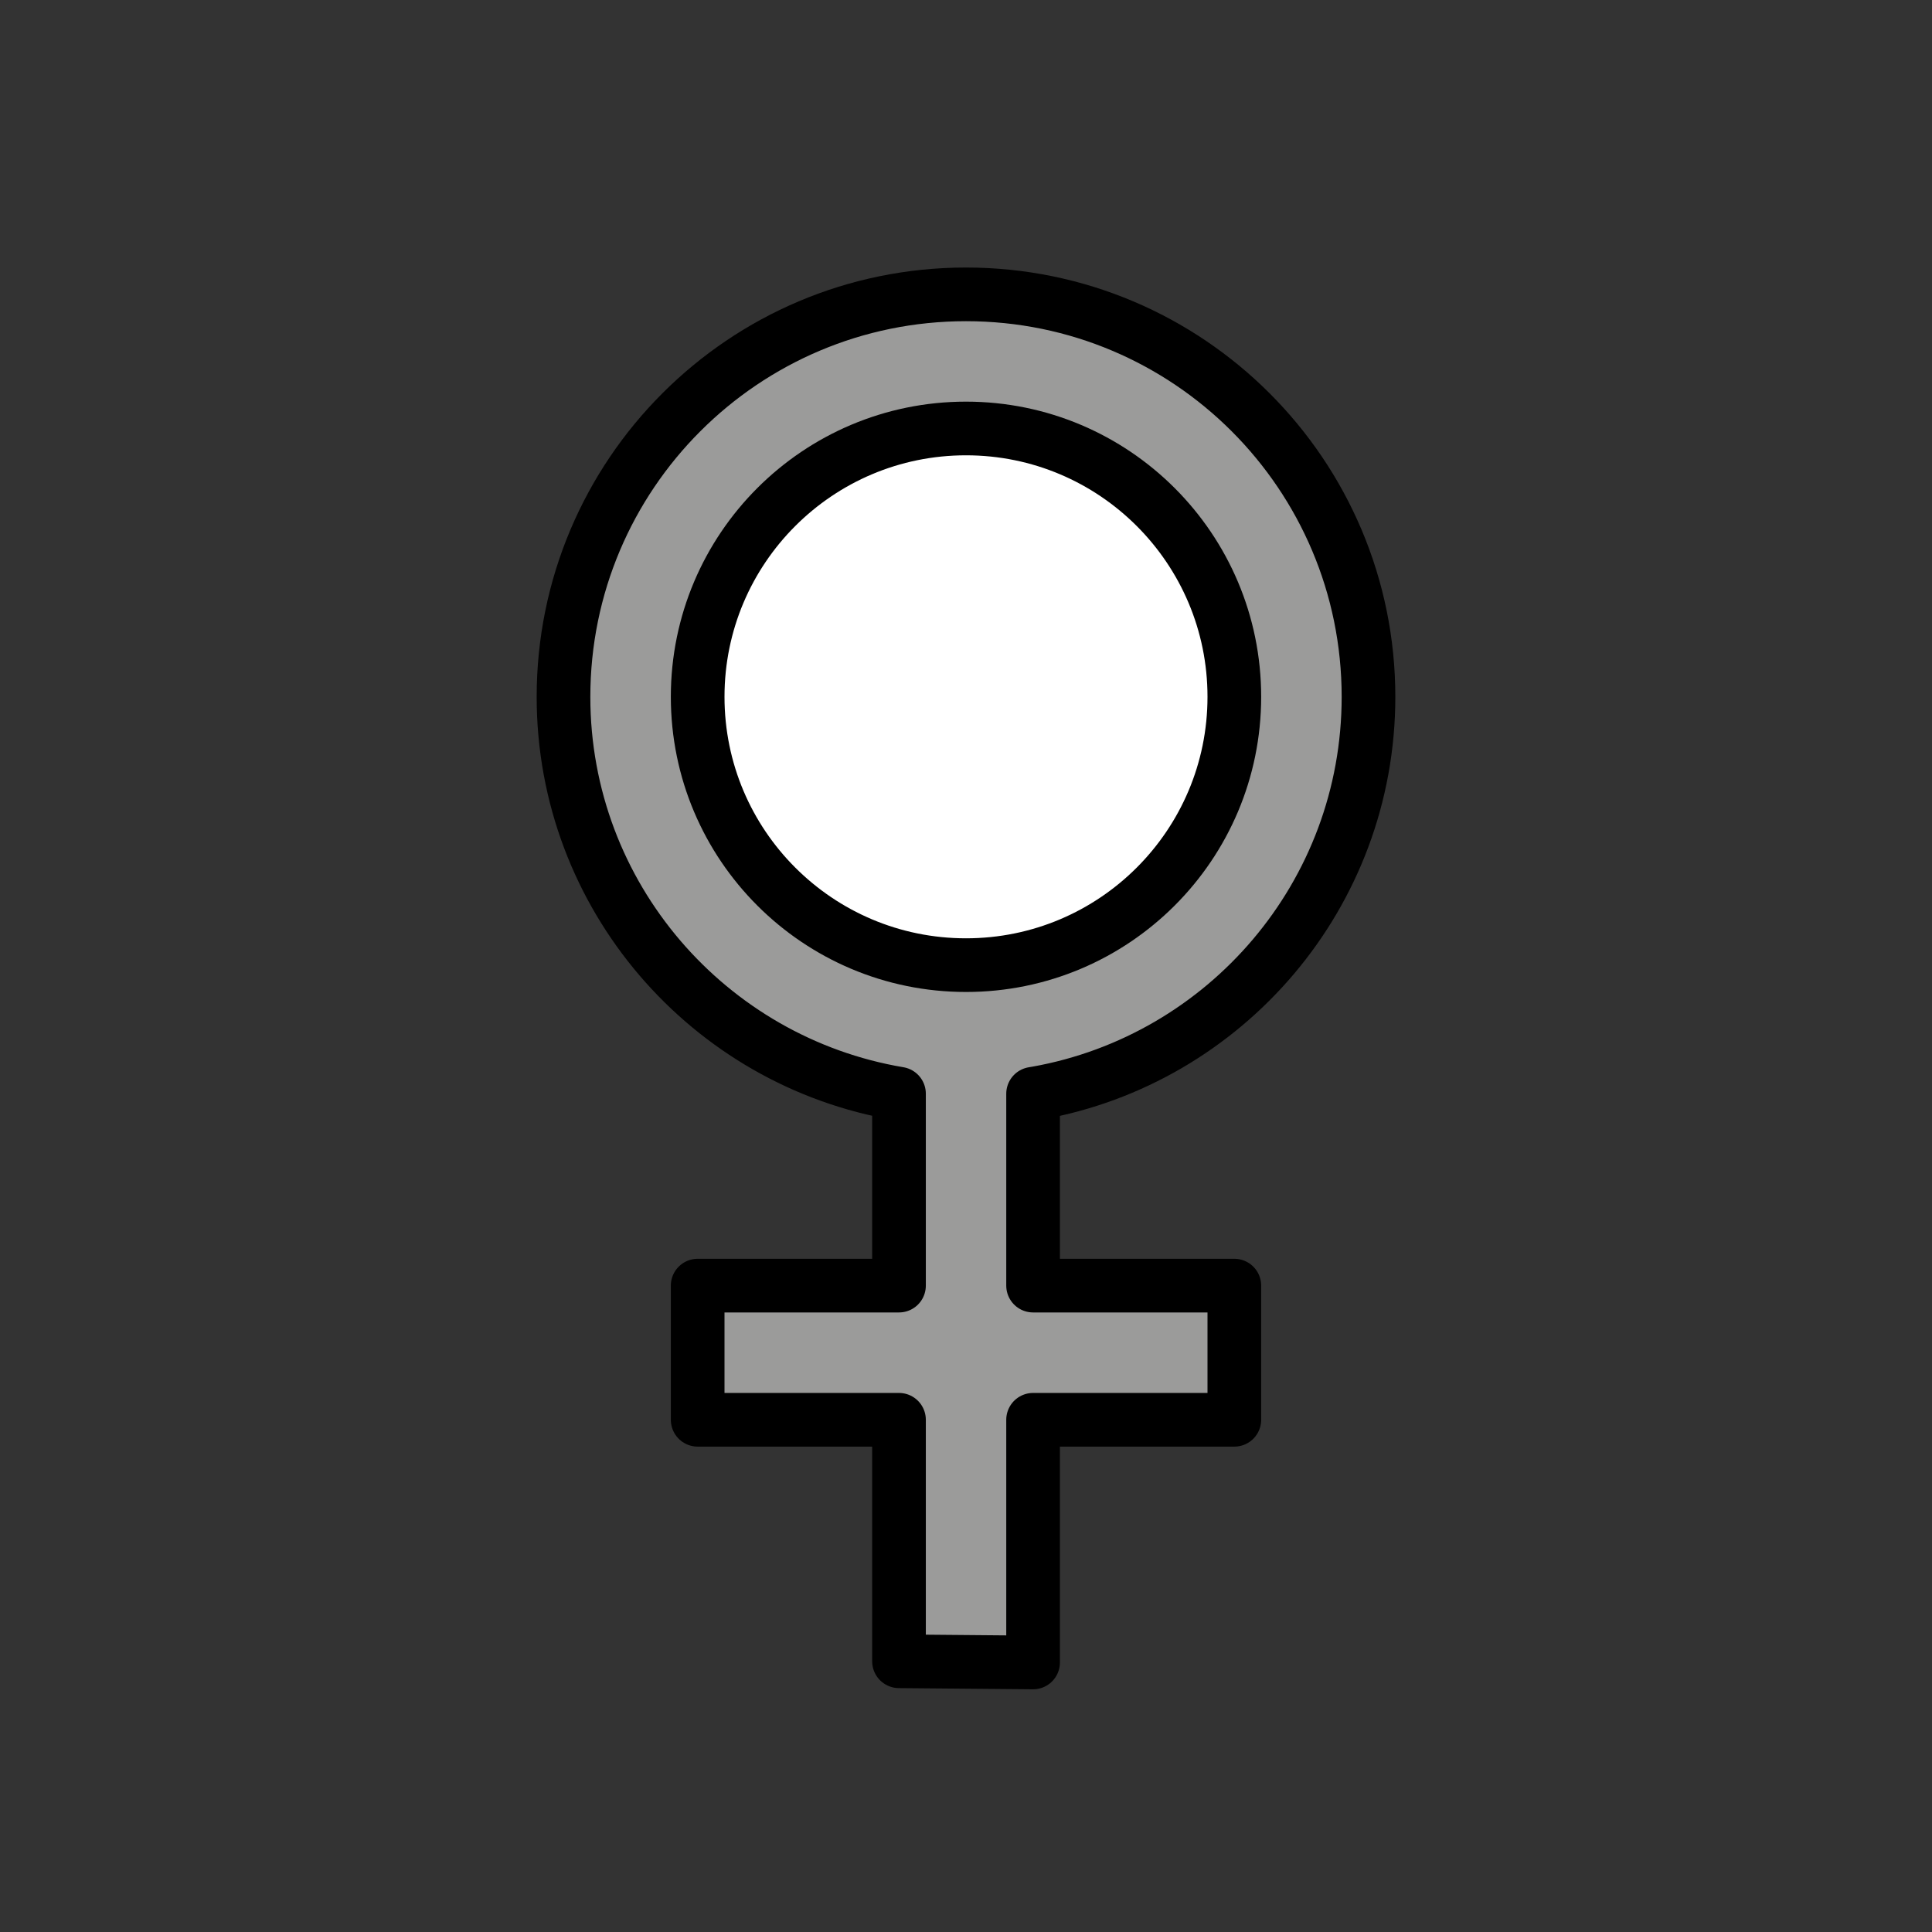
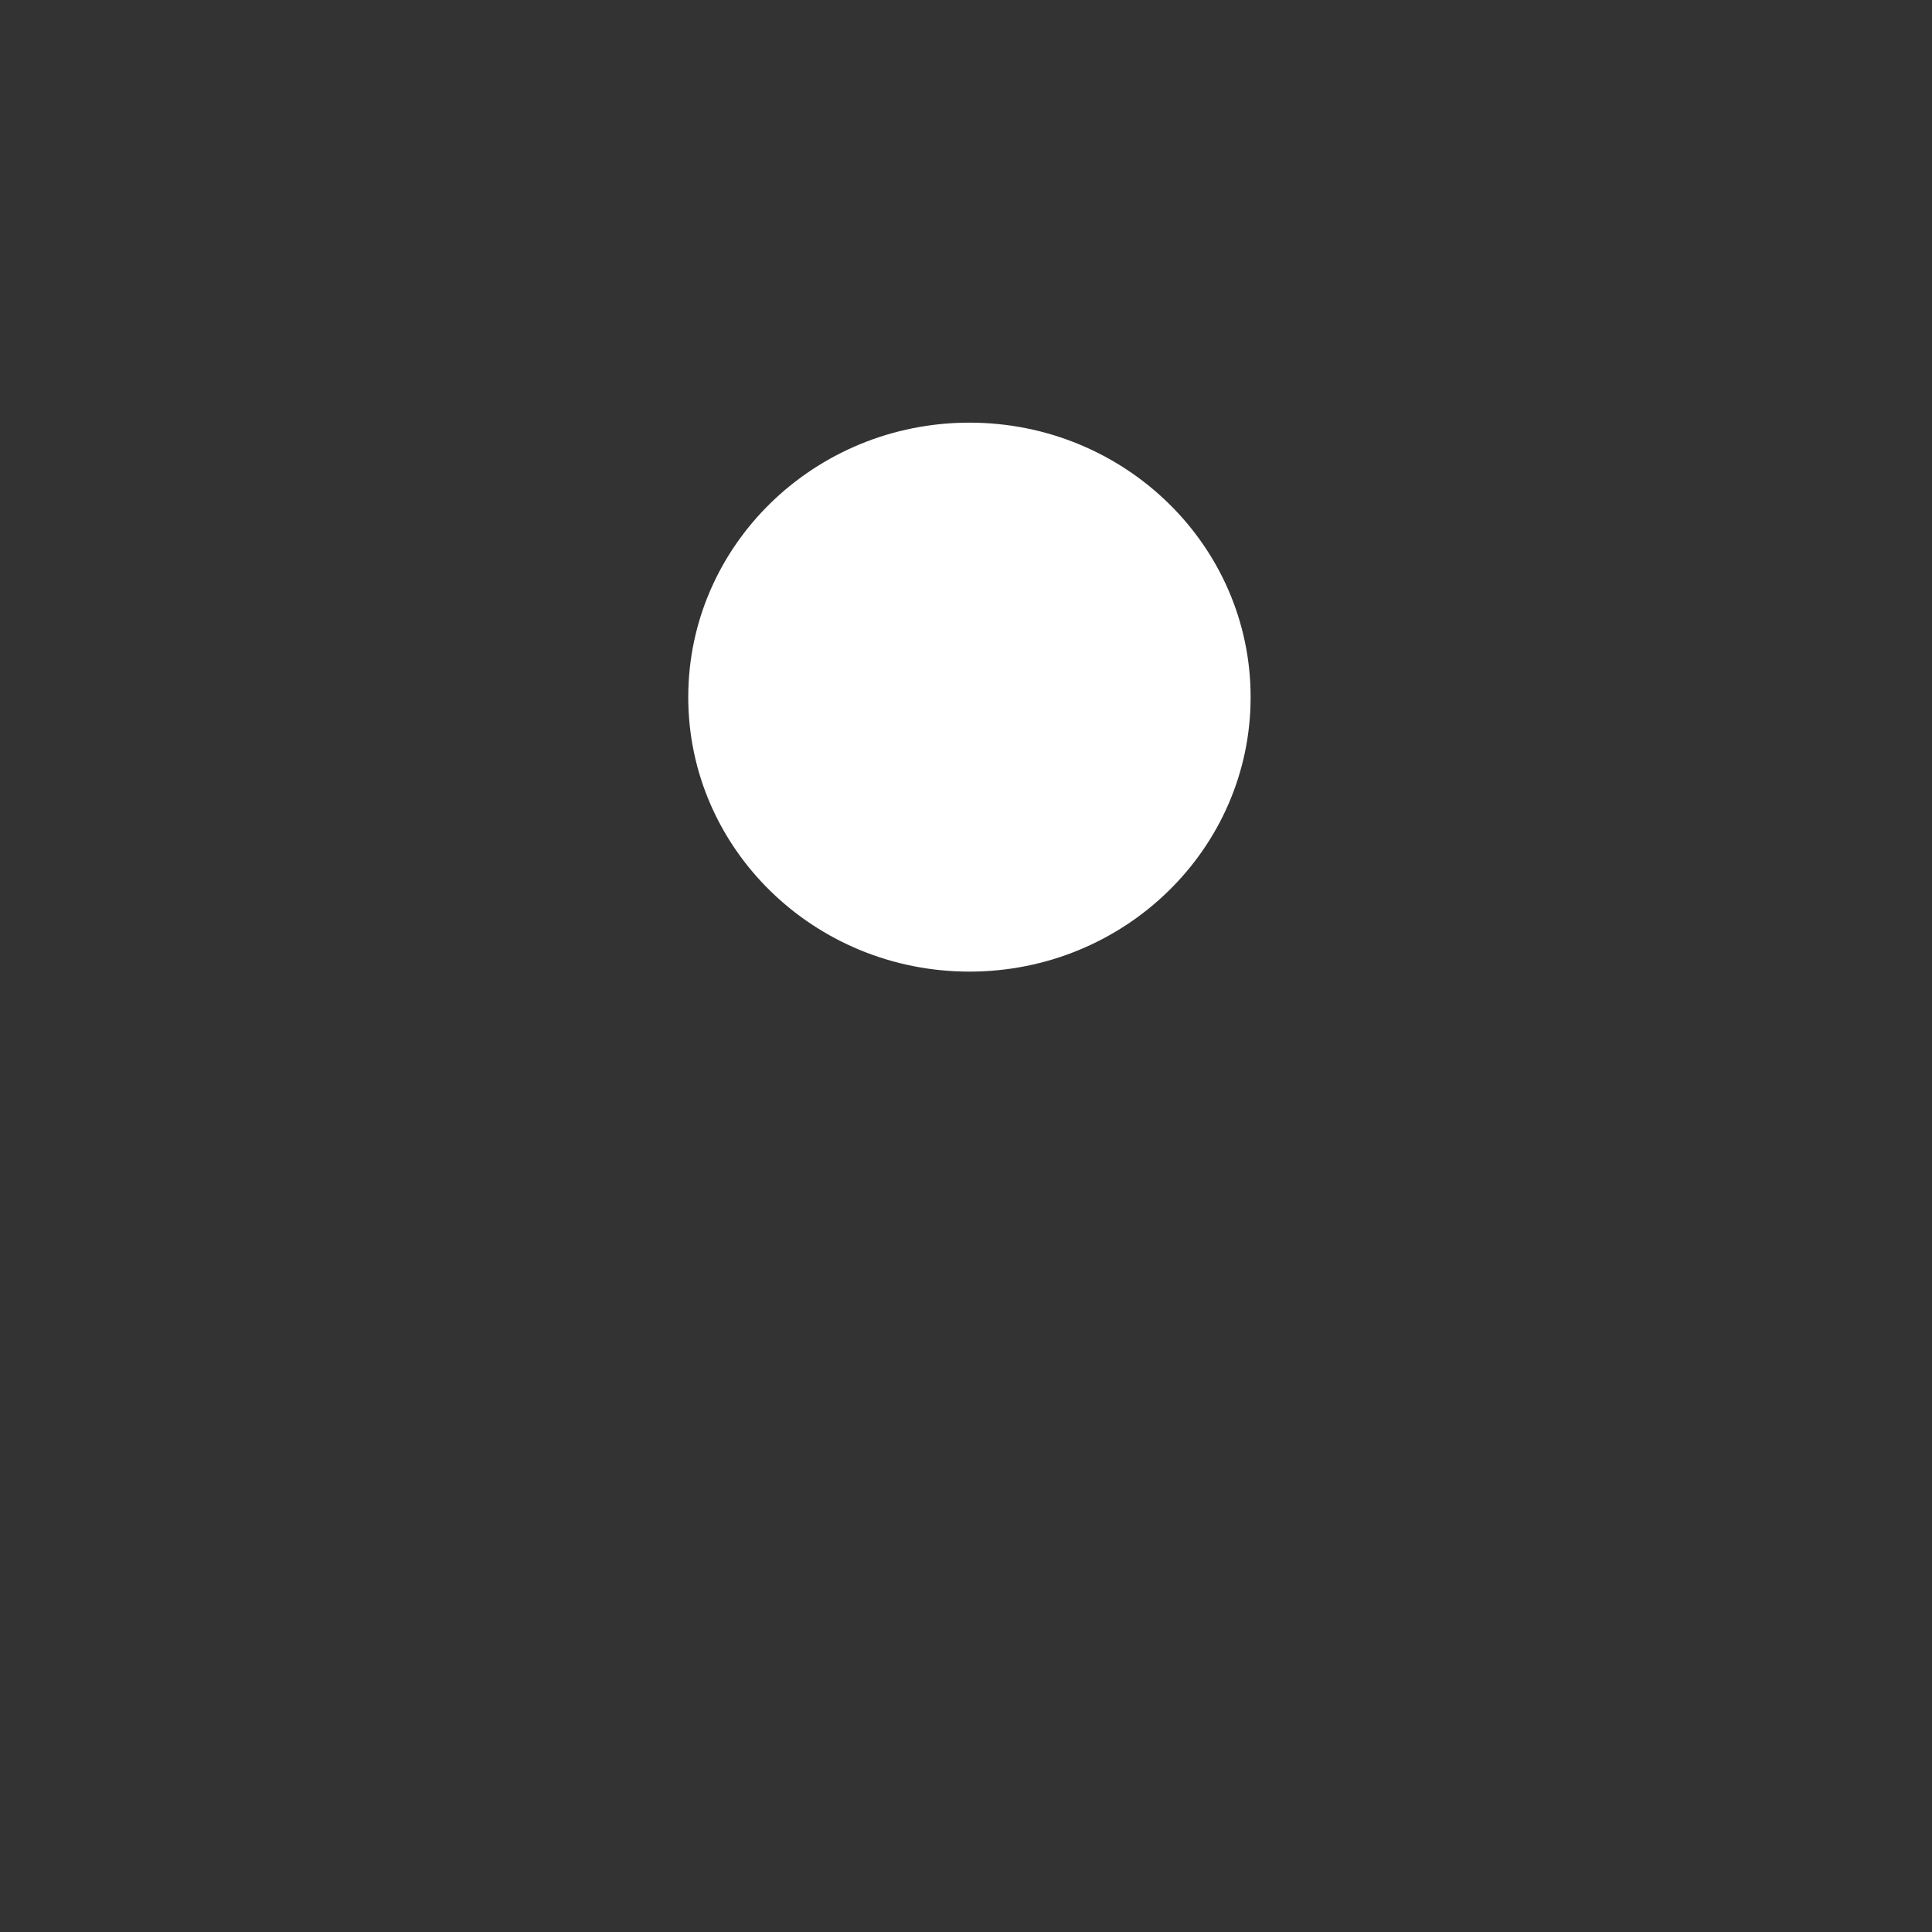
<svg xmlns="http://www.w3.org/2000/svg" width="800" height="800" viewBox="0 0 72 72">
  <rect x="0" y="0" width="72" height="72" fill="#333333" stroke="none" />
  <ellipse cx="36.128" cy="25.98" fill="#fff" rx="10.479" ry="10.229" />
-   <path fill="#9b9b9a" d="M51 25.968c0-8.284-6.716-15-15-15s-15 6.716-15 15c0 7.43 5.413 13.597 12.503 14.791v7.152H26v5h7.503v9l4.997.044V52.91H46v-5h-7.5v-7.15l.15-.025C45.67 39.483 51 33.348 51 25.968m-15 10c-5.523 0-10-4.477-10-10s4.477-10 10-10s10 4.478 10 10s-4.477 10-10 10" />
  <g fill="none" stroke="#000" stroke-linecap="round" stroke-linejoin="round" stroke-width="2">
-     <path d="M38.5 40.761v7.15H46v5h-7.5v9.044l-4.997-.044v-9H26v-5h7.503v-7.152C26.413 39.565 21 33.397 21 25.97c0-8.285 6.716-15 15-15s15 6.715 15 15c0 7.38-5.33 13.514-12.35 14.766z" />
-     <circle cx="36" cy="25.968" r="10" />
-   </g>
+     </g>
</svg>